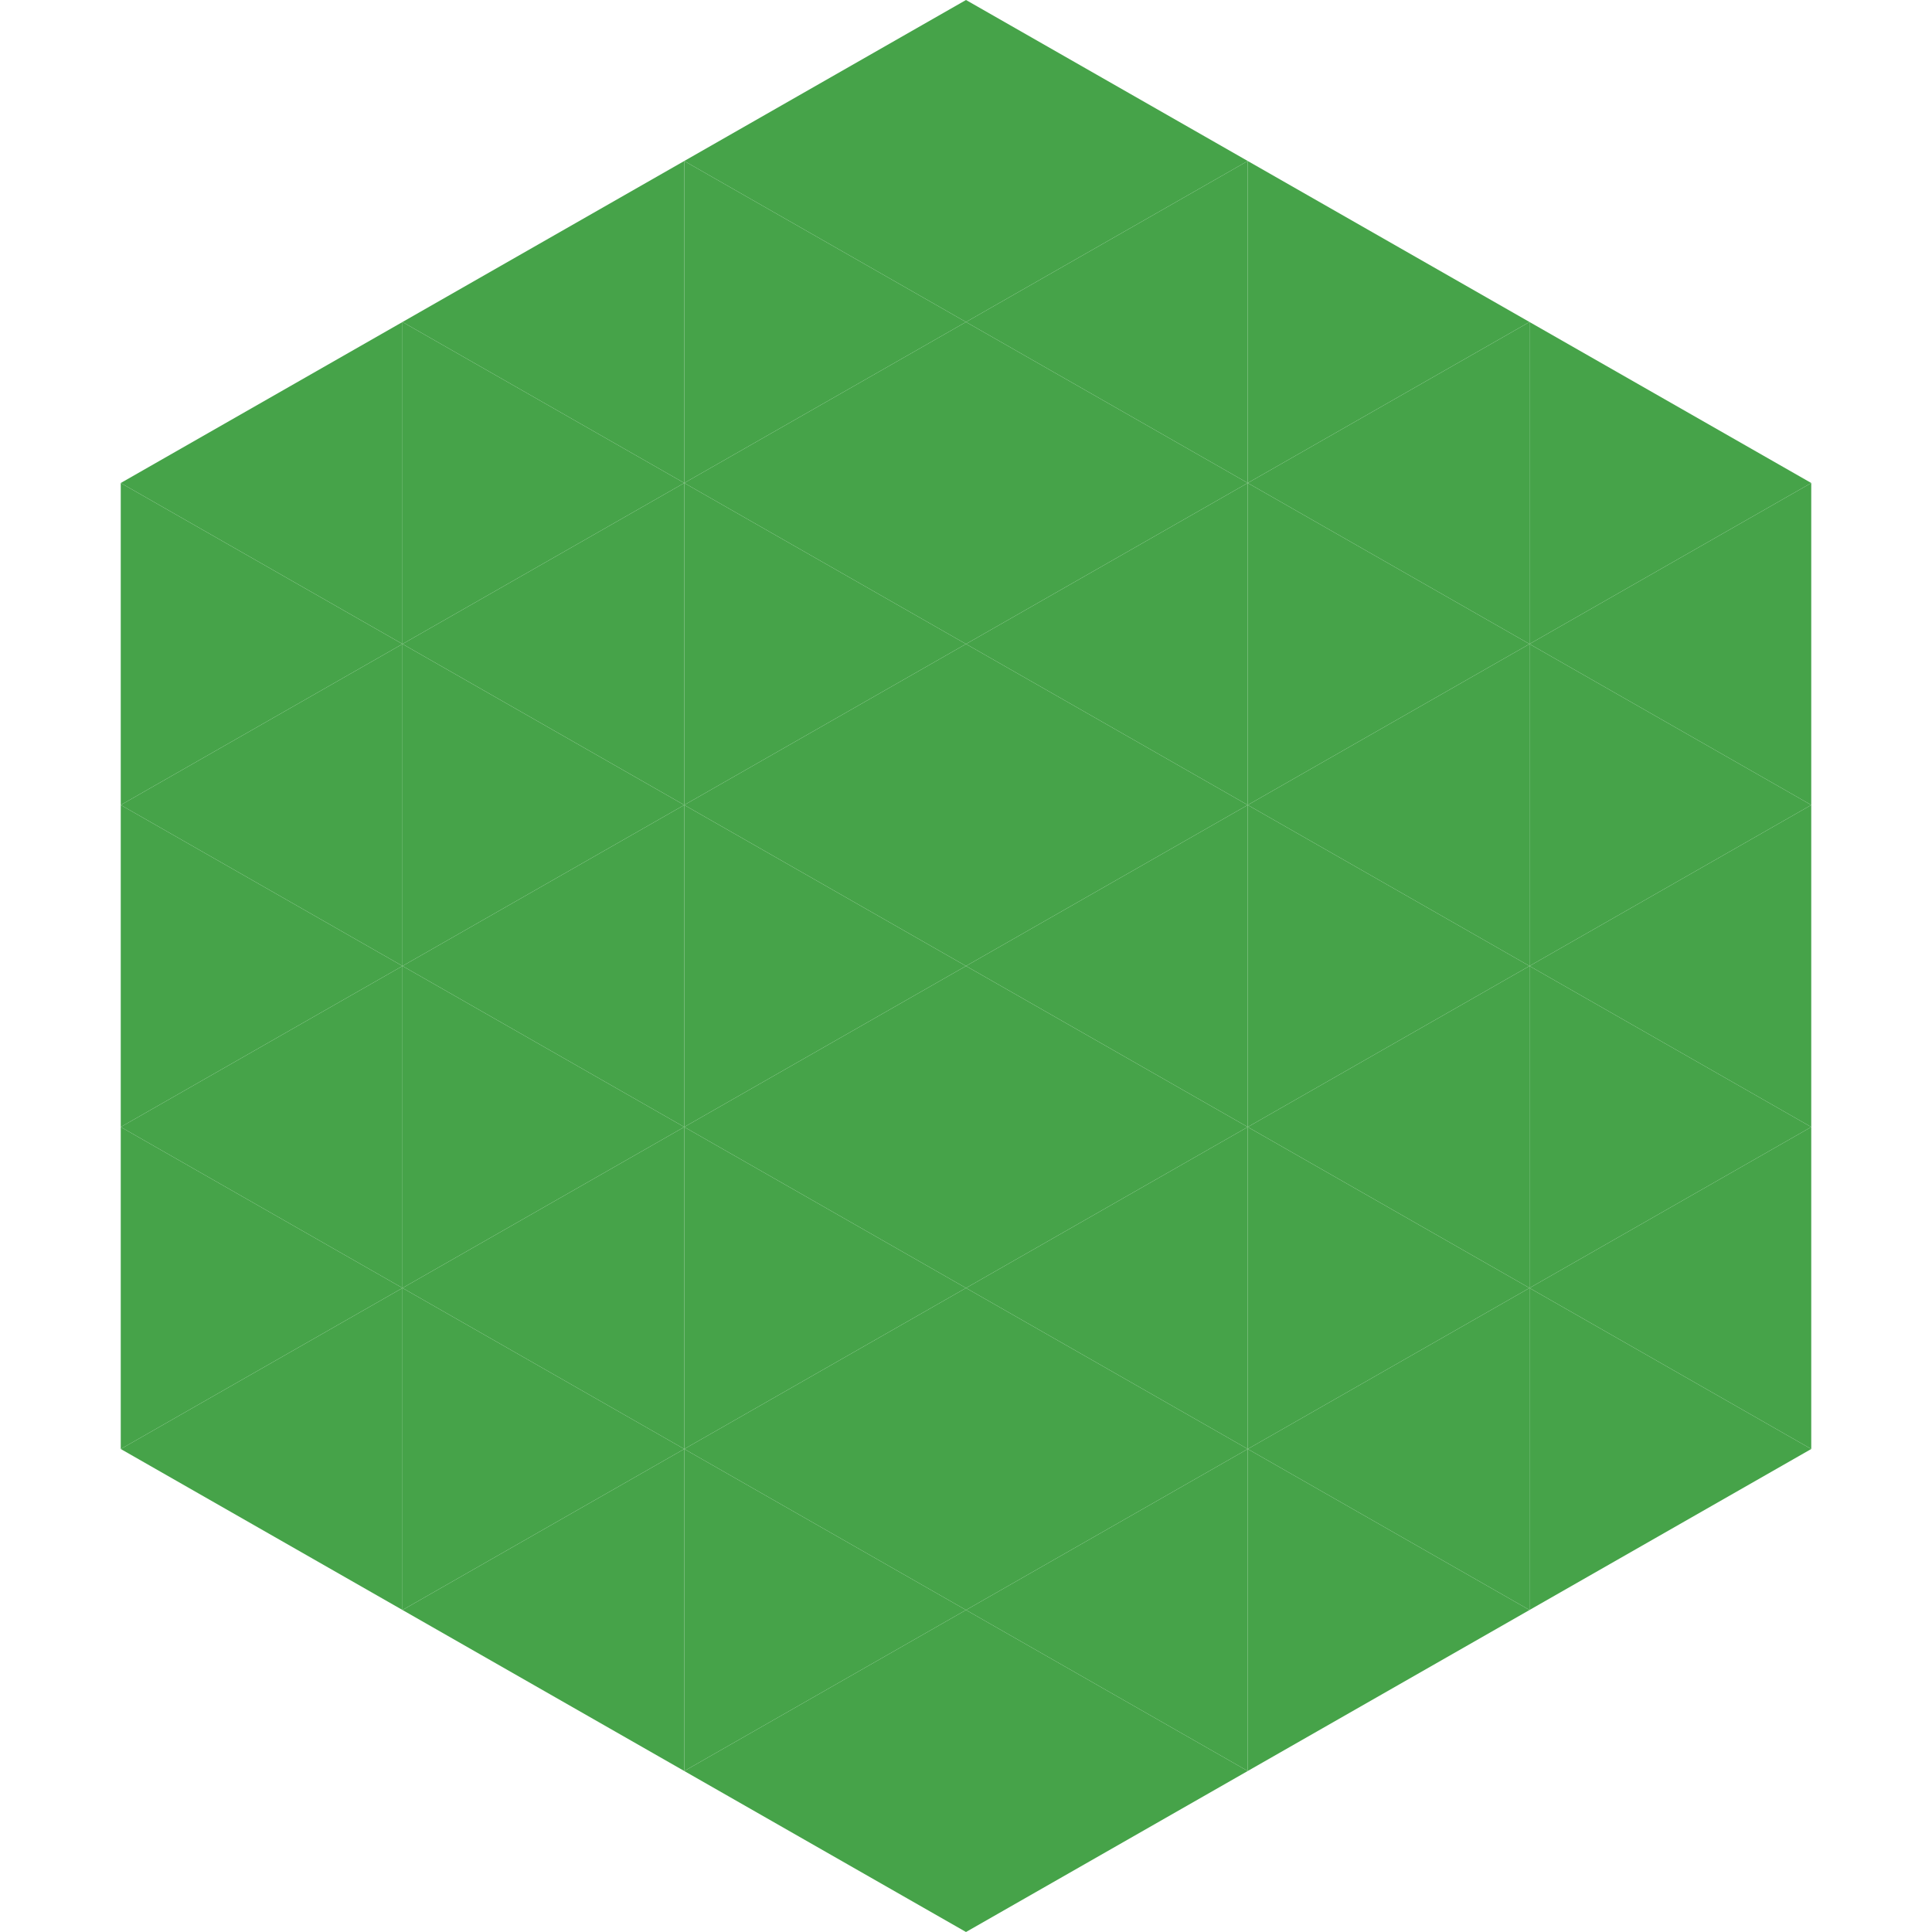
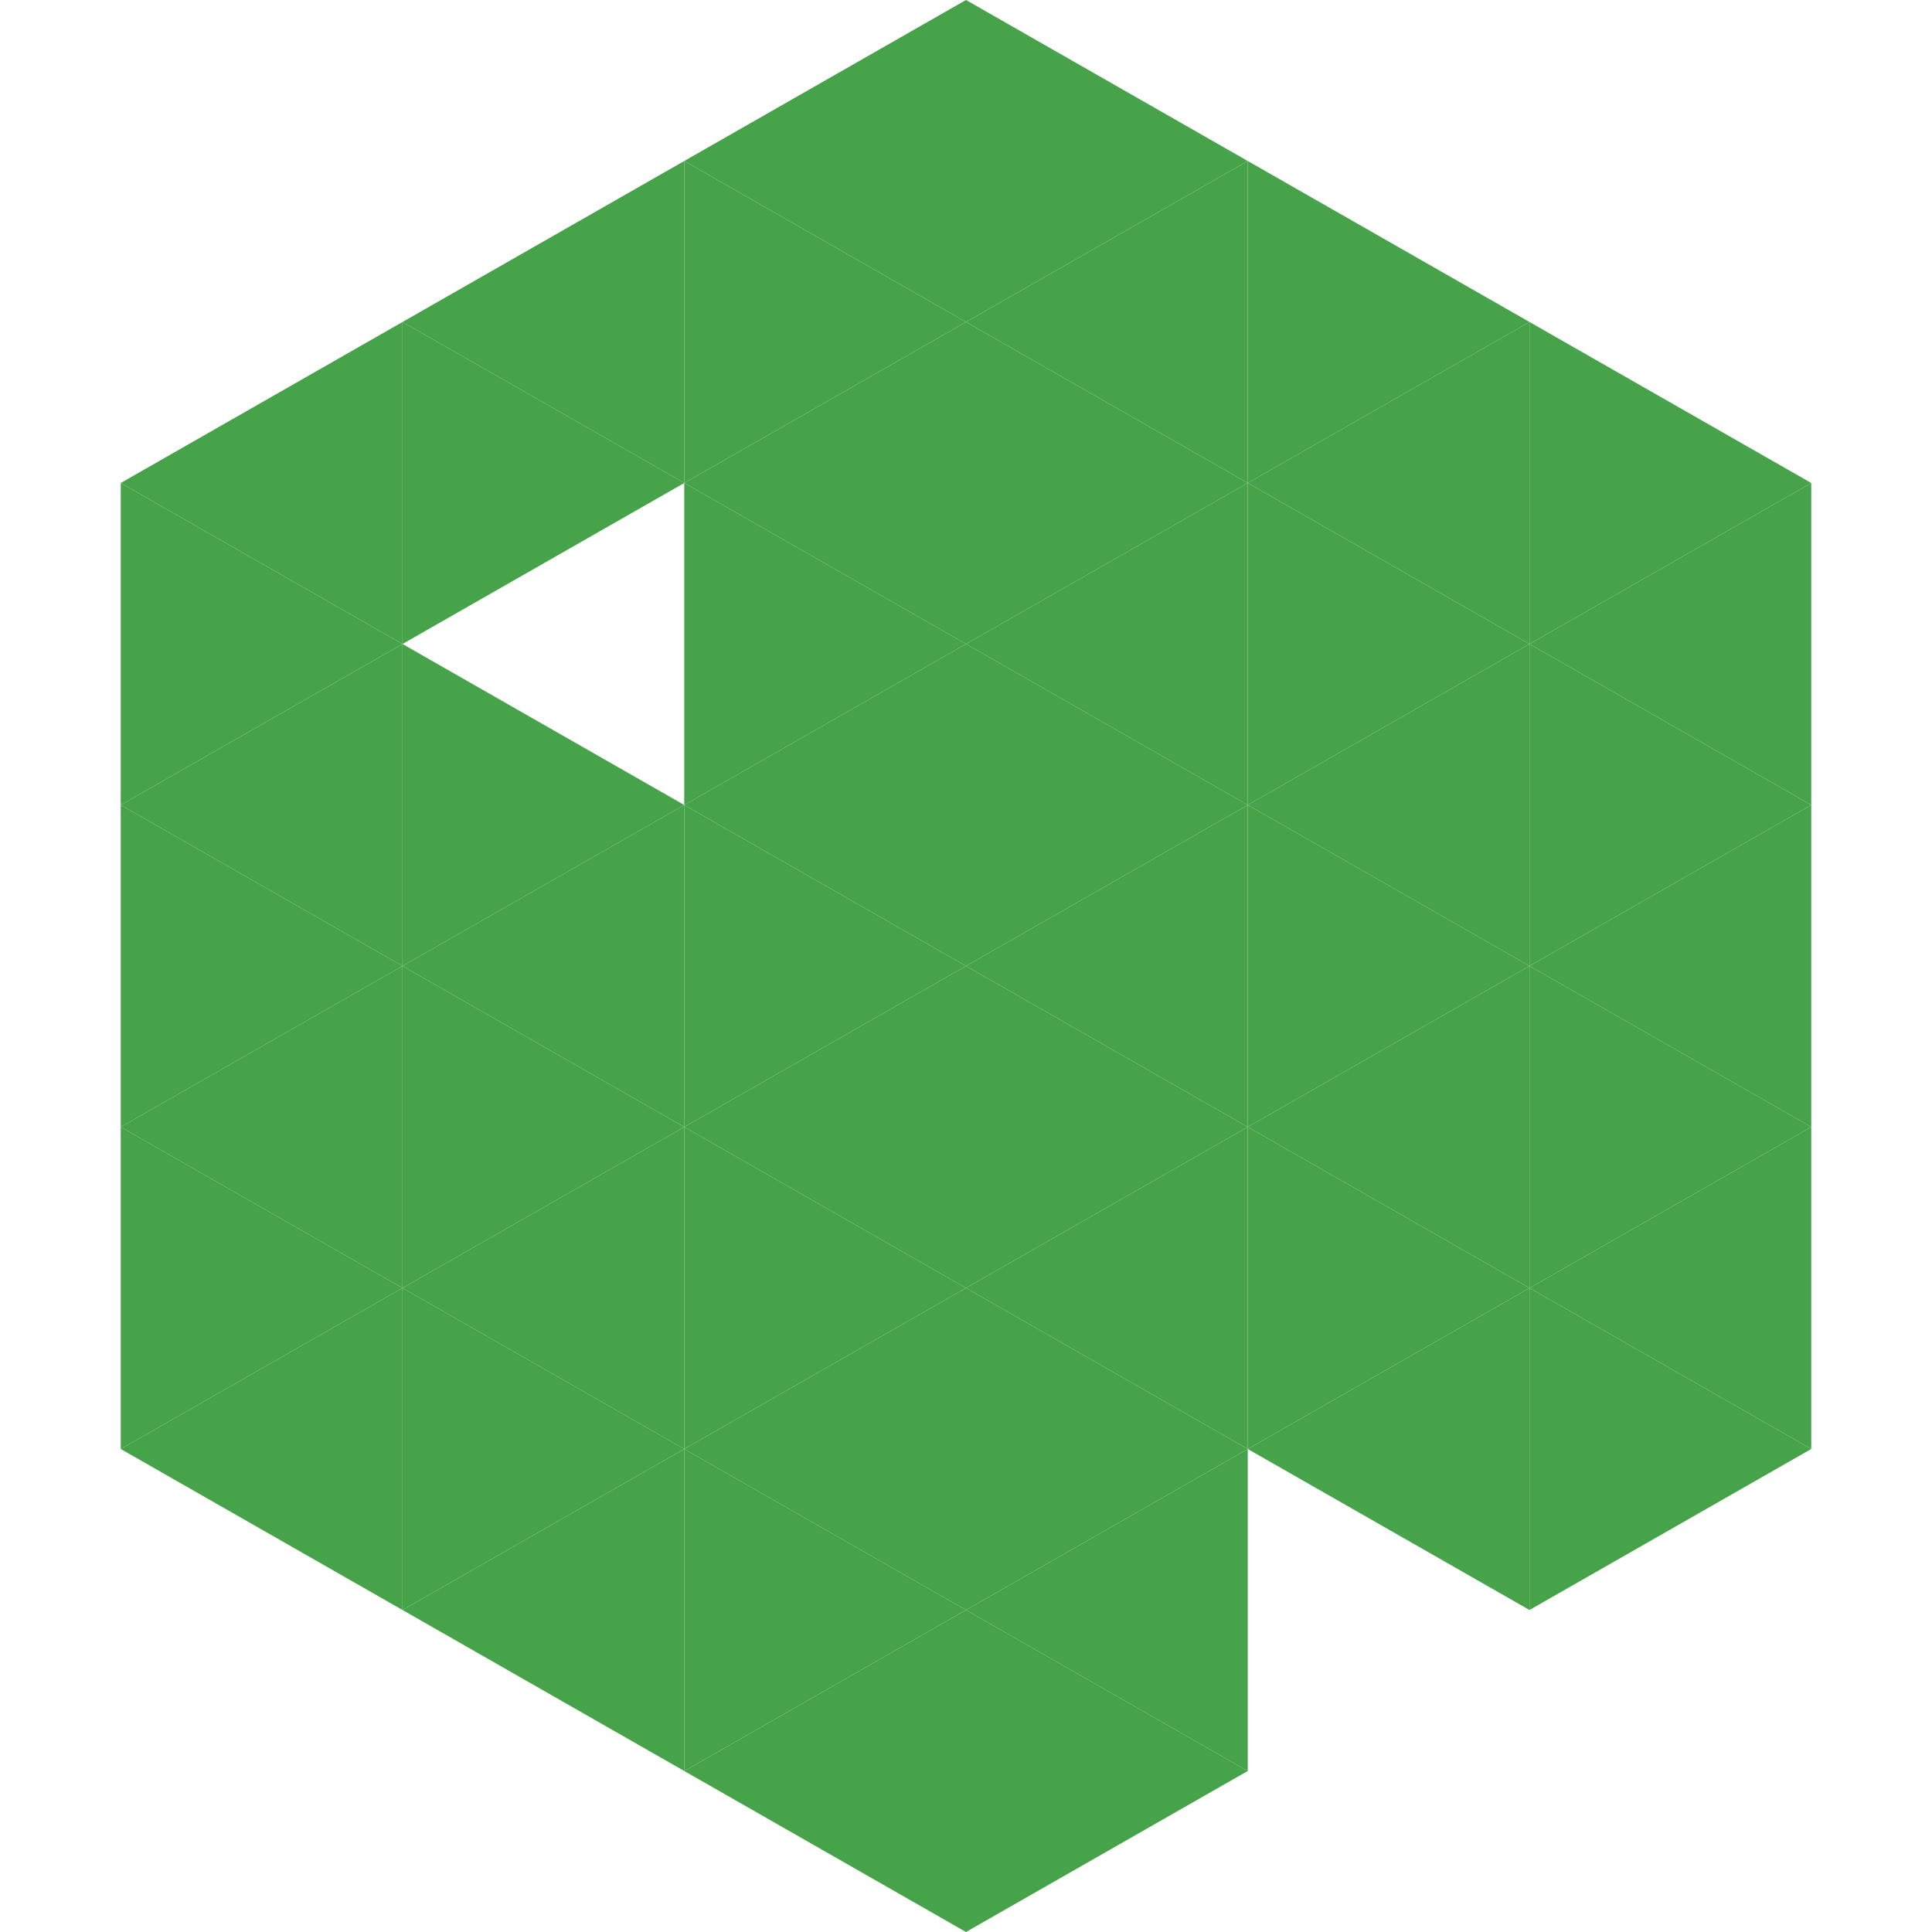
<svg xmlns="http://www.w3.org/2000/svg" width="240" height="240">
  <polygon points="50,40 15,60 50,80" style="fill:rgb(70,163,73)" />
  <polygon points="190,40 225,60 190,80" style="fill:rgb(70,163,73)" />
  <polygon points="15,60 50,80 15,100" style="fill:rgb(70,163,73)" />
  <polygon points="225,60 190,80 225,100" style="fill:rgb(70,163,73)" />
  <polygon points="50,80 15,100 50,120" style="fill:rgb(70,163,73)" />
  <polygon points="190,80 225,100 190,120" style="fill:rgb(70,163,73)" />
  <polygon points="15,100 50,120 15,140" style="fill:rgb(70,163,73)" />
  <polygon points="225,100 190,120 225,140" style="fill:rgb(70,163,73)" />
  <polygon points="50,120 15,140 50,160" style="fill:rgb(70,163,73)" />
  <polygon points="190,120 225,140 190,160" style="fill:rgb(70,163,73)" />
  <polygon points="15,140 50,160 15,180" style="fill:rgb(70,163,73)" />
  <polygon points="225,140 190,160 225,180" style="fill:rgb(70,163,73)" />
  <polygon points="50,160 15,180 50,200" style="fill:rgb(70,163,73)" />
  <polygon points="190,160 225,180 190,200" style="fill:rgb(70,163,73)" />
  <polygon points="15,180 50,200 15,220" style="fill:rgb(255,255,255); fill-opacity:0" />
  <polygon points="225,180 190,200 225,220" style="fill:rgb(255,255,255); fill-opacity:0" />
  <polygon points="50,0 85,20 50,40" style="fill:rgb(255,255,255); fill-opacity:0" />
  <polygon points="190,0 155,20 190,40" style="fill:rgb(255,255,255); fill-opacity:0" />
  <polygon points="85,20 50,40 85,60" style="fill:rgb(70,163,73)" />
  <polygon points="155,20 190,40 155,60" style="fill:rgb(70,163,73)" />
  <polygon points="50,40 85,60 50,80" style="fill:rgb(70,163,73)" />
  <polygon points="190,40 155,60 190,80" style="fill:rgb(70,163,73)" />
-   <polygon points="85,60 50,80 85,100" style="fill:rgb(70,163,73)" />
  <polygon points="155,60 190,80 155,100" style="fill:rgb(70,163,73)" />
  <polygon points="50,80 85,100 50,120" style="fill:rgb(70,163,73)" />
  <polygon points="190,80 155,100 190,120" style="fill:rgb(70,163,73)" />
  <polygon points="85,100 50,120 85,140" style="fill:rgb(70,163,73)" />
  <polygon points="155,100 190,120 155,140" style="fill:rgb(70,163,73)" />
  <polygon points="50,120 85,140 50,160" style="fill:rgb(70,163,73)" />
  <polygon points="190,120 155,140 190,160" style="fill:rgb(70,163,73)" />
  <polygon points="85,140 50,160 85,180" style="fill:rgb(70,163,73)" />
  <polygon points="155,140 190,160 155,180" style="fill:rgb(70,163,73)" />
  <polygon points="50,160 85,180 50,200" style="fill:rgb(70,163,73)" />
  <polygon points="190,160 155,180 190,200" style="fill:rgb(70,163,73)" />
  <polygon points="85,180 50,200 85,220" style="fill:rgb(70,163,73)" />
-   <polygon points="155,180 190,200 155,220" style="fill:rgb(70,163,73)" />
  <polygon points="120,0 85,20 120,40" style="fill:rgb(70,163,73)" />
  <polygon points="120,0 155,20 120,40" style="fill:rgb(70,163,73)" />
  <polygon points="85,20 120,40 85,60" style="fill:rgb(70,163,73)" />
  <polygon points="155,20 120,40 155,60" style="fill:rgb(70,163,73)" />
  <polygon points="120,40 85,60 120,80" style="fill:rgb(70,163,73)" />
  <polygon points="120,40 155,60 120,80" style="fill:rgb(70,163,73)" />
  <polygon points="85,60 120,80 85,100" style="fill:rgb(70,163,73)" />
  <polygon points="155,60 120,80 155,100" style="fill:rgb(70,163,73)" />
  <polygon points="120,80 85,100 120,120" style="fill:rgb(70,163,73)" />
  <polygon points="120,80 155,100 120,120" style="fill:rgb(70,163,73)" />
  <polygon points="85,100 120,120 85,140" style="fill:rgb(70,163,73)" />
  <polygon points="155,100 120,120 155,140" style="fill:rgb(70,163,73)" />
  <polygon points="120,120 85,140 120,160" style="fill:rgb(70,163,73)" />
  <polygon points="120,120 155,140 120,160" style="fill:rgb(70,163,73)" />
  <polygon points="85,140 120,160 85,180" style="fill:rgb(70,163,73)" />
  <polygon points="155,140 120,160 155,180" style="fill:rgb(70,163,73)" />
  <polygon points="120,160 85,180 120,200" style="fill:rgb(70,163,73)" />
  <polygon points="120,160 155,180 120,200" style="fill:rgb(70,163,73)" />
  <polygon points="85,180 120,200 85,220" style="fill:rgb(70,163,73)" />
  <polygon points="155,180 120,200 155,220" style="fill:rgb(70,163,73)" />
  <polygon points="120,200 85,220 120,240" style="fill:rgb(70,163,73)" />
  <polygon points="120,200 155,220 120,240" style="fill:rgb(70,163,73)" />
  <polygon points="85,220 120,240 85,260" style="fill:rgb(255,255,255); fill-opacity:0" />
  <polygon points="155,220 120,240 155,260" style="fill:rgb(255,255,255); fill-opacity:0" />
</svg>